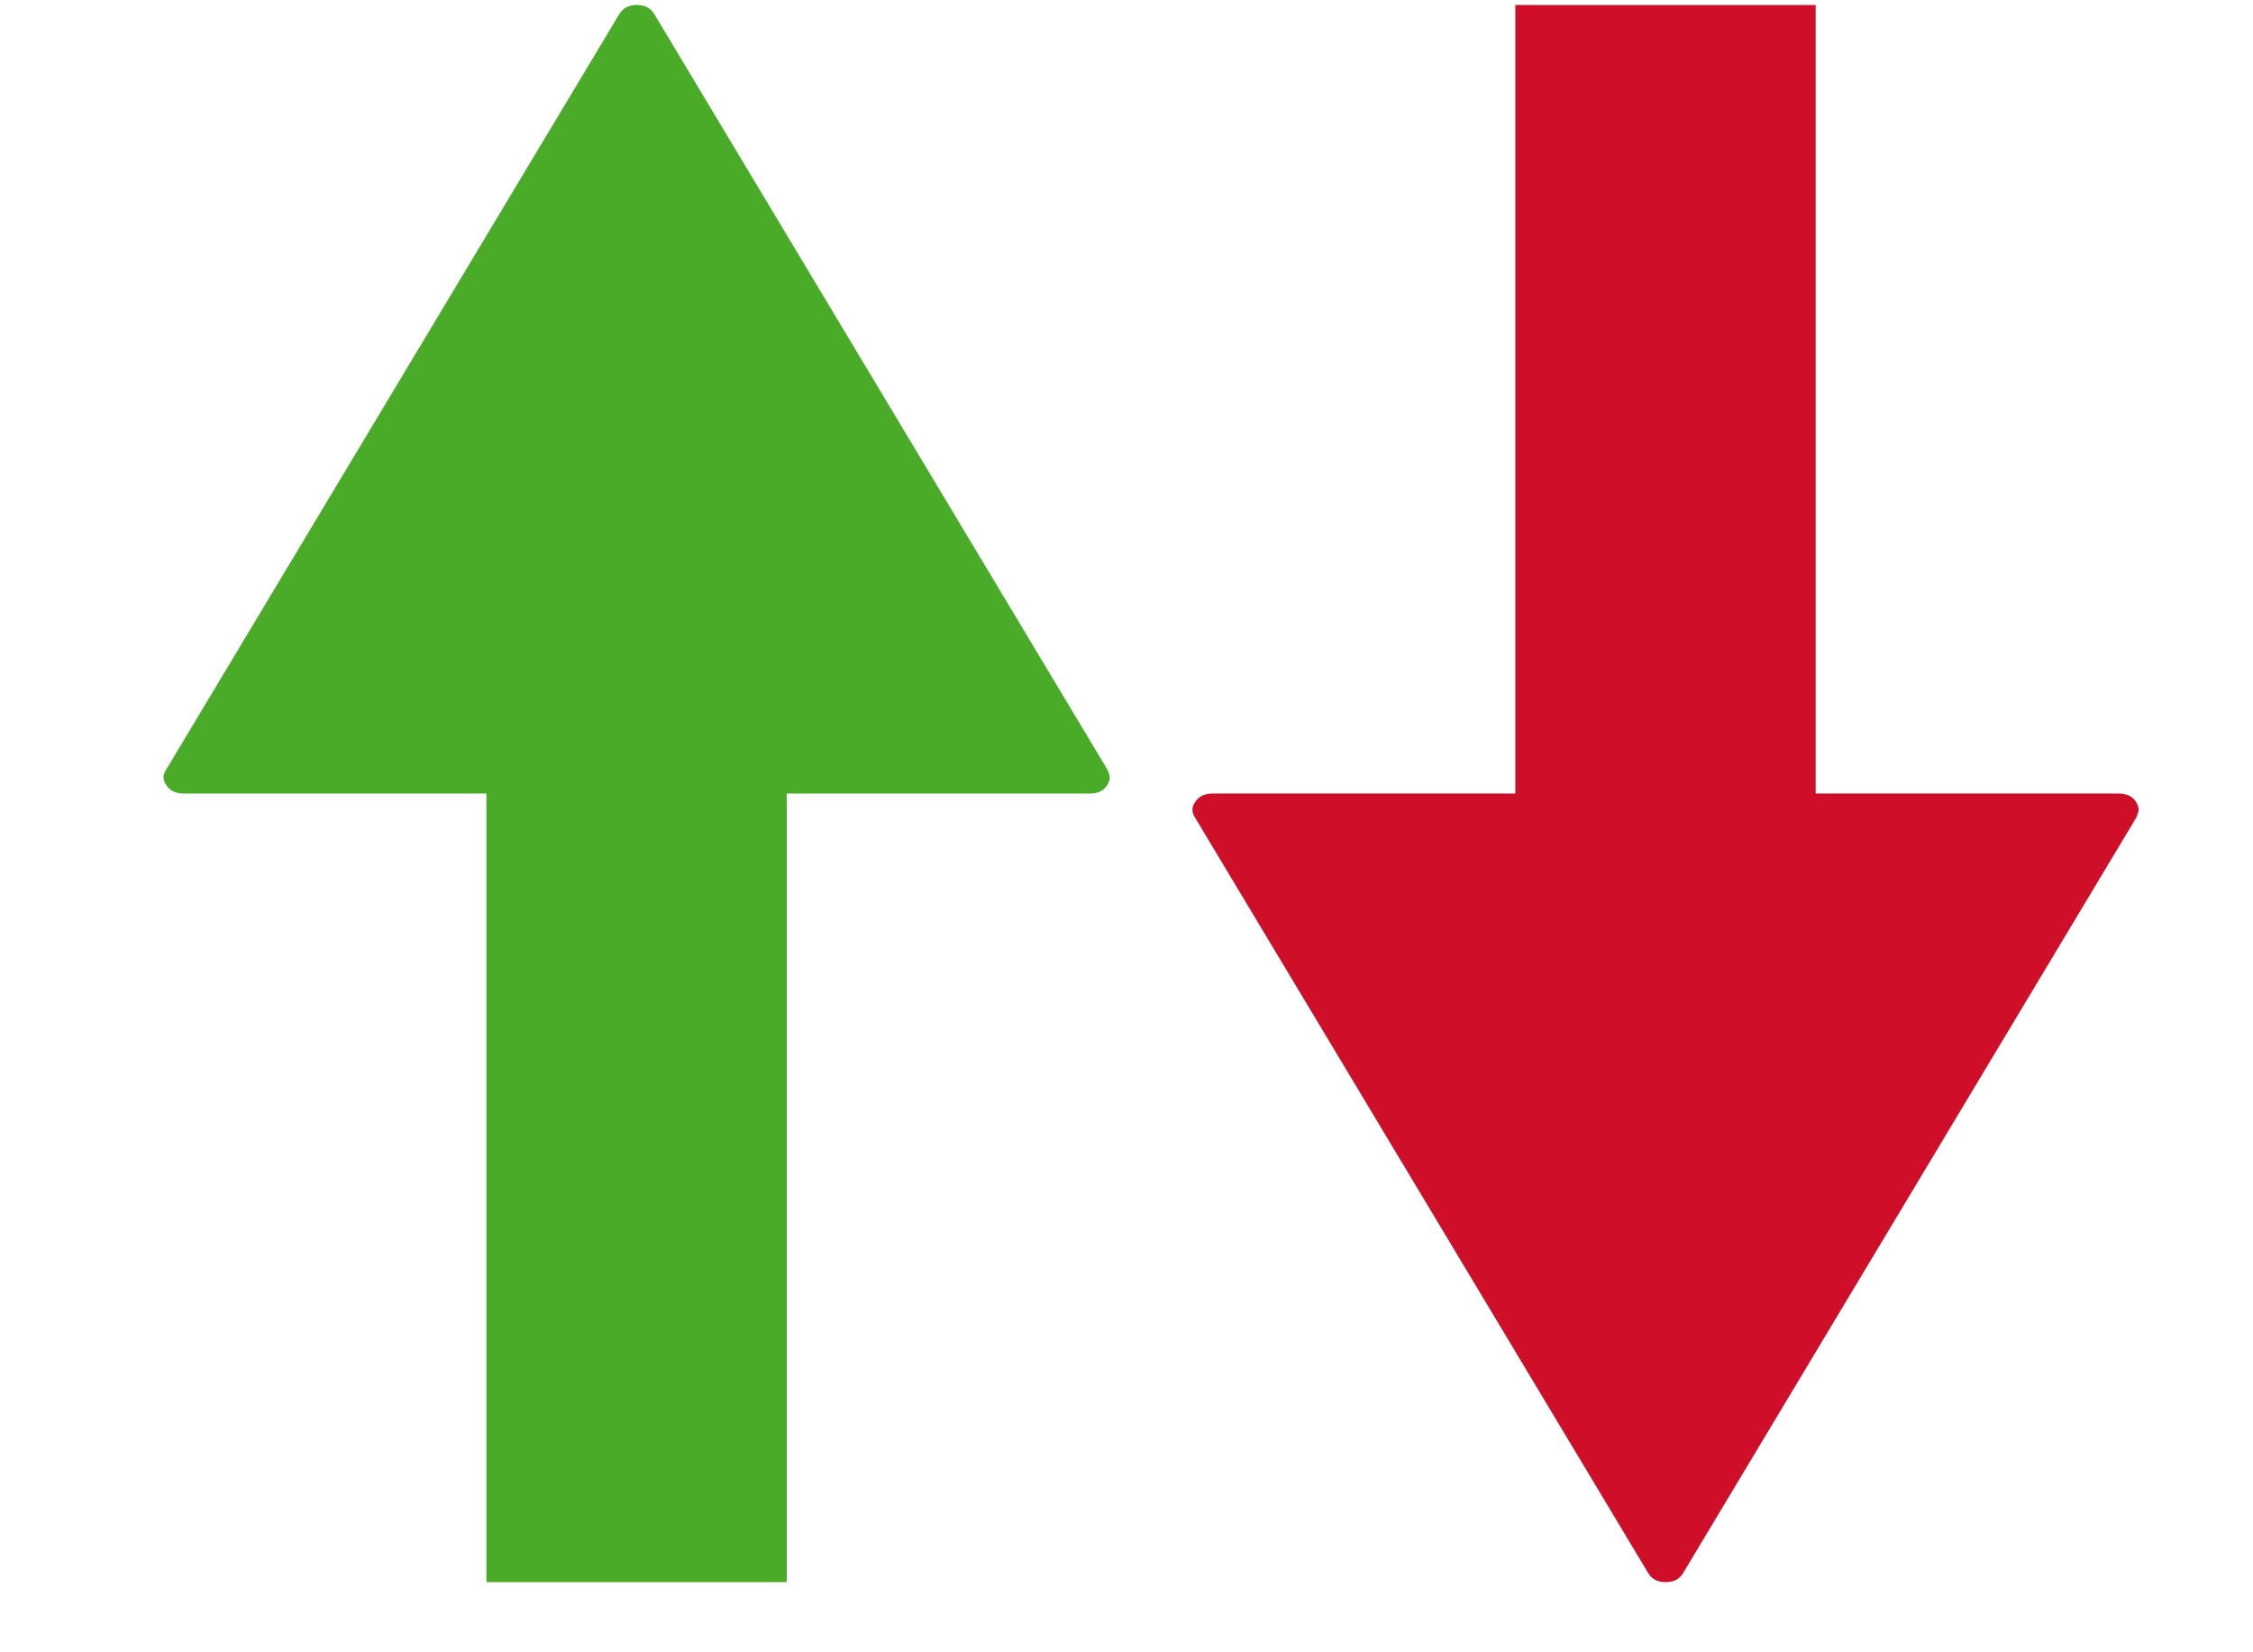
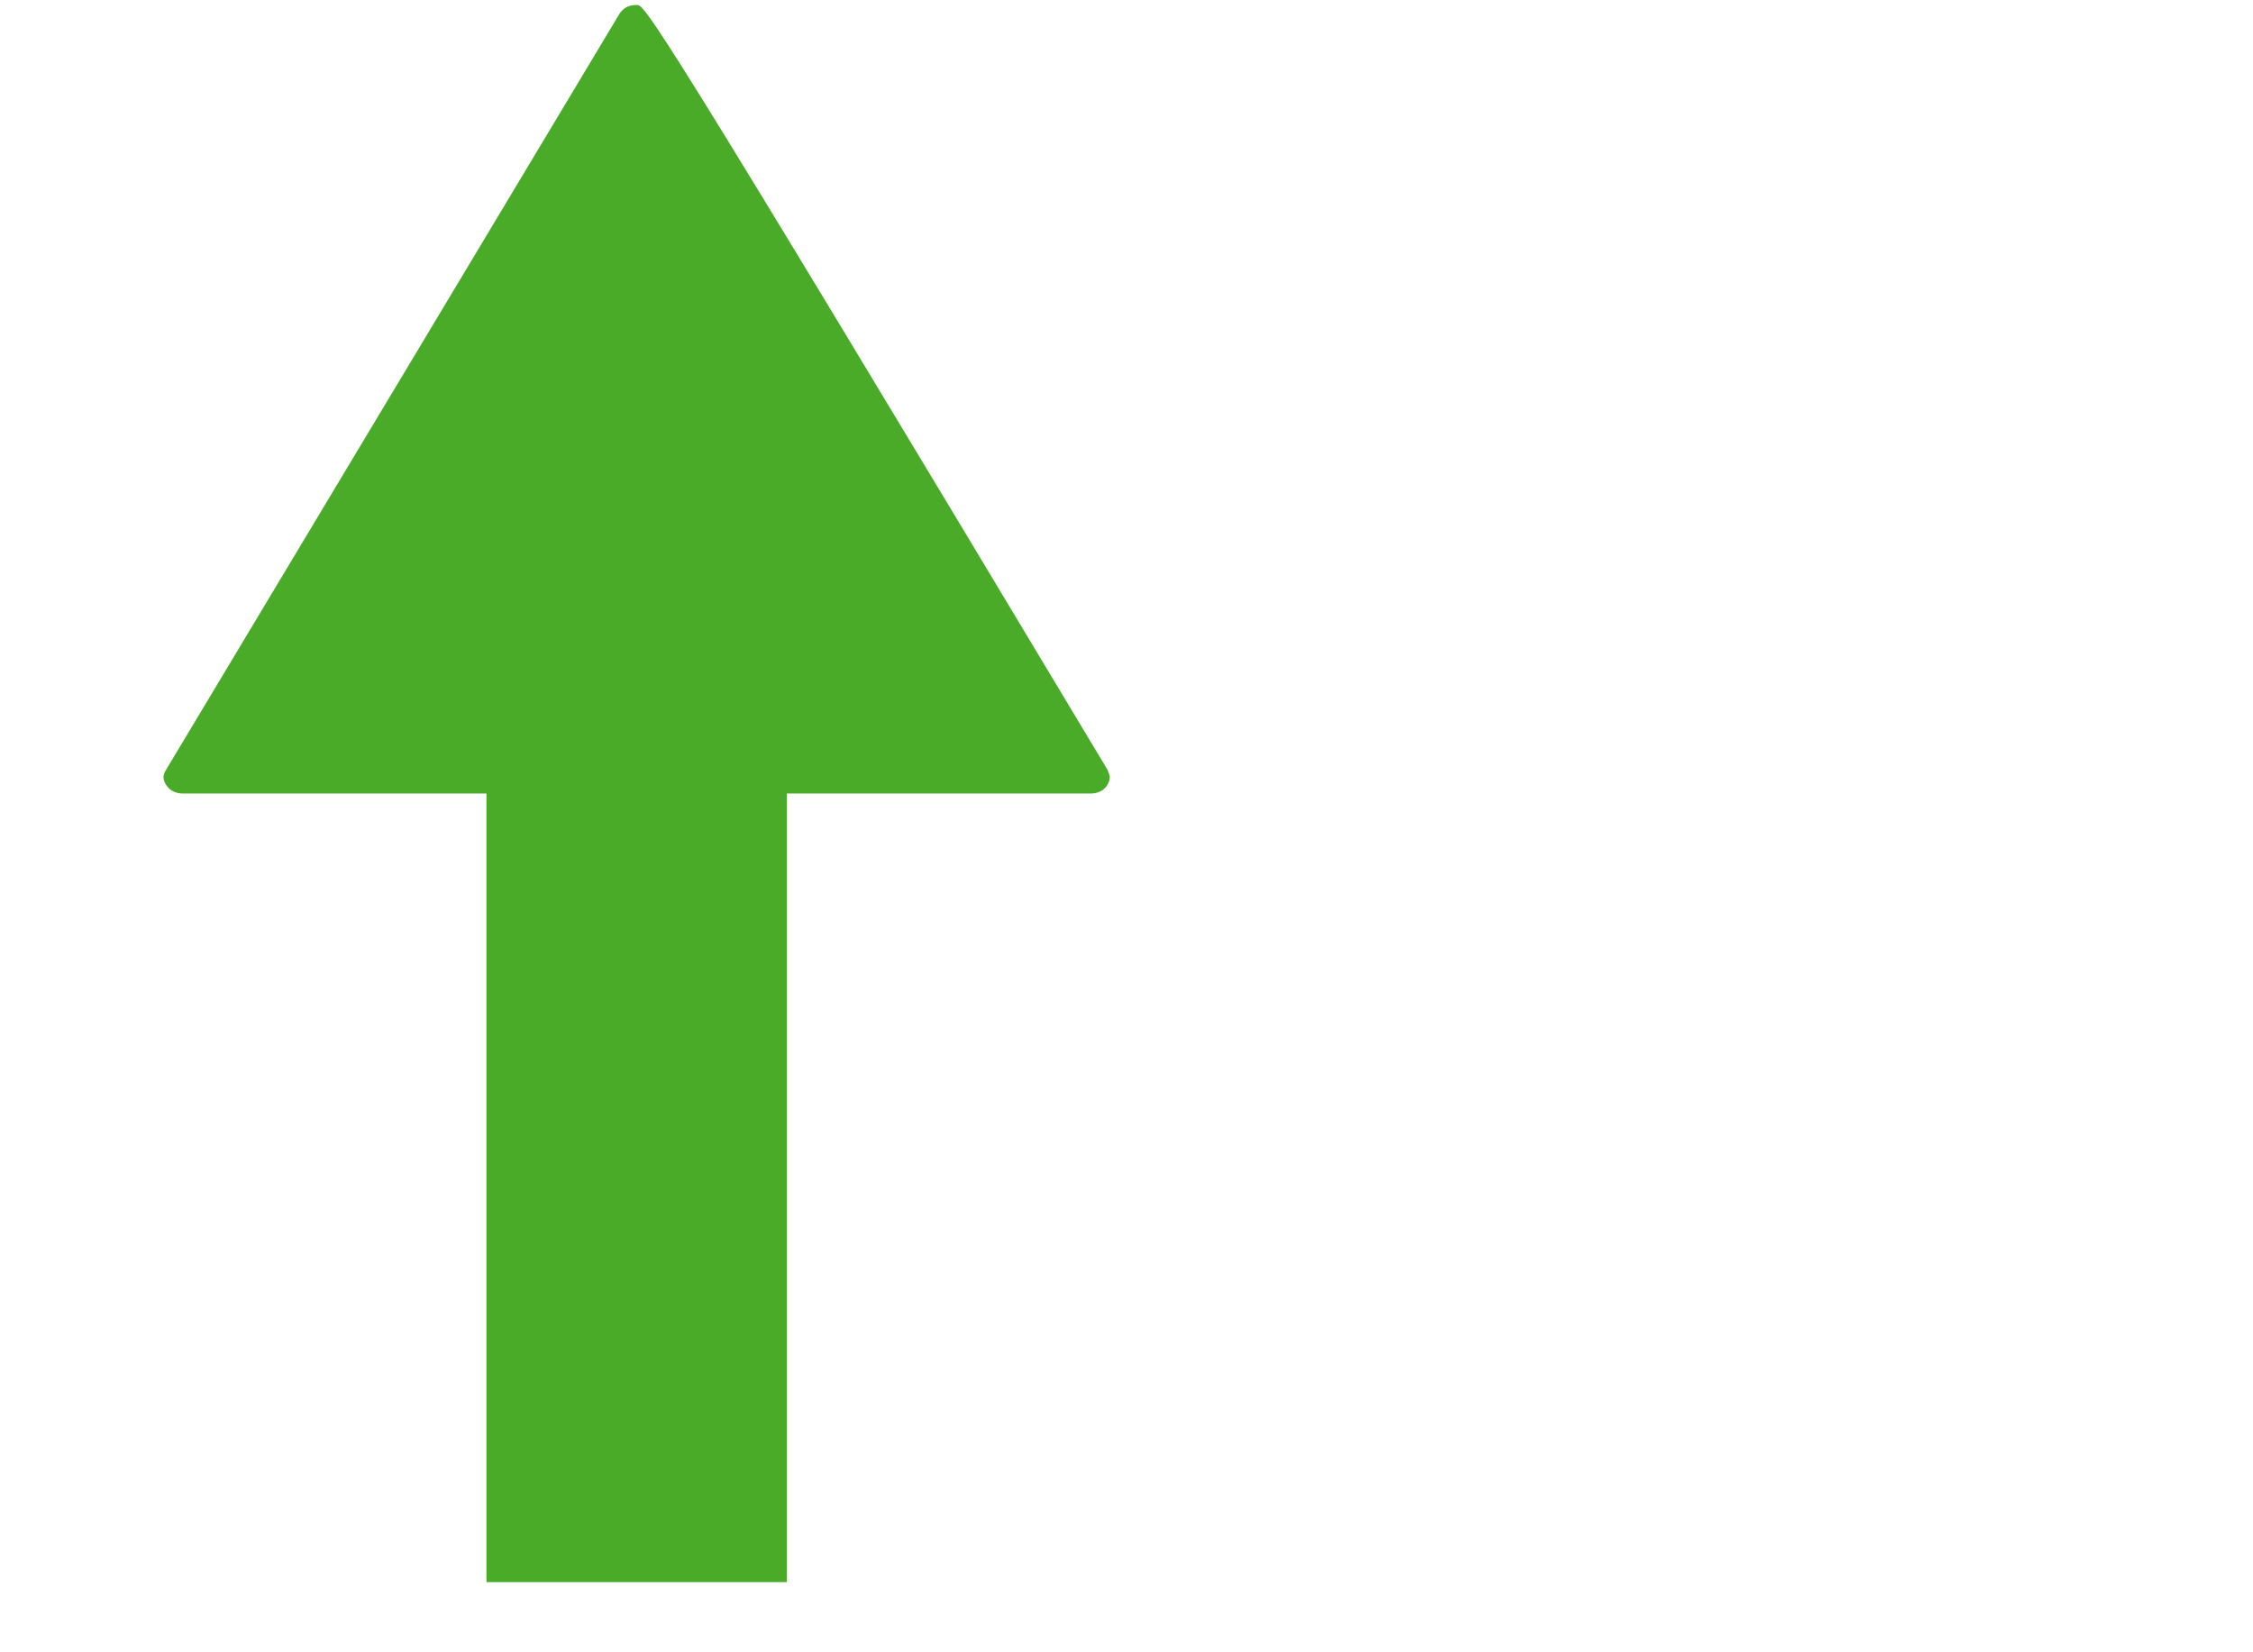
<svg xmlns="http://www.w3.org/2000/svg" xmlns:ns1="http://www.bohemiancoding.com/sketch/ns" width="15px" height="11px" viewBox="0 0 19 15" version="1.1">
  <title>PLAY Copy 3 + PLAY Copy 4</title>
  <desc>Created with Sketch.</desc>
  <defs />
  <g id="Article-Page" stroke="none" stroke-width="1" fill="none" fill-rule="evenodd" ns1:type="MSPage">
    <g id="Desktop" ns1:type="MSArtboardGroup" transform="translate(-303, -1179)">
      <g id="Resultatpuff" ns1:type="MSLayerGroup" transform="translate(28, 959)">
        <g transform="translate(43, 0)" id="PLAY-Copy-3-+-PLAY-Copy-4" ns1:type="MSShapeGroup">
          <g transform="translate(241.689, 227.545) scale(-1, 1) rotate(-90) translate(-241.689, -227.545) translate(234.189, 218.545)">
-             <path d="M7.841,2.932 L7.841,0.179 C7.841,0.113 7.819,0.063 7.775,0.03 C7.747,0.01 7.719,3.61488617e-13 7.692,3.61488617e-13 C7.681,3.61488617e-13 7.659,0.007 7.625,0.02 L0.765,4.135 C0.709,4.168 0.682,4.221 0.682,4.294 C0.682,4.367 0.709,4.42 0.765,4.453 L7.625,8.568 C7.675,8.601 7.725,8.598 7.775,8.558 C7.819,8.525 7.841,8.476 7.841,8.409 L7.841,5.659 L15,5.659 L15,2.932 L7.841,2.932 L7.841,2.932 Z" id="PLAY-Copy-3" fill="#CF0F29" />
-             <path d="M7.841,12.273 L7.841,9.52 C7.841,9.454 7.863,9.404 7.907,9.371 C7.935,9.351 7.962,9.341 7.99,9.341 C8.001,9.341 8.023,9.348 8.056,9.361 L14.917,13.476 C14.972,13.509 15,13.562 15,13.635 C15,13.708 14.972,13.761 14.917,13.794 L8.056,17.909 C8.007,17.942 7.957,17.939 7.907,17.899 C7.863,17.866 7.841,17.816 7.841,17.75 L7.841,15 L0.682,15 L0.682,12.273 L7.841,12.273 L7.841,12.273 Z" id="PLAY-Copy-4" fill="#4AAB29" />
+             <path d="M7.841,12.273 L7.841,9.52 C7.841,9.454 7.863,9.404 7.907,9.371 C7.935,9.351 7.962,9.341 7.99,9.341 C8.001,9.341 8.023,9.348 8.056,9.361 C14.972,13.509 15,13.562 15,13.635 C15,13.708 14.972,13.761 14.917,13.794 L8.056,17.909 C8.007,17.942 7.957,17.939 7.907,17.899 C7.863,17.866 7.841,17.816 7.841,17.75 L7.841,15 L0.682,15 L0.682,12.273 L7.841,12.273 L7.841,12.273 Z" id="PLAY-Copy-4" fill="#4AAB29" />
          </g>
        </g>
      </g>
    </g>
  </g>
</svg>